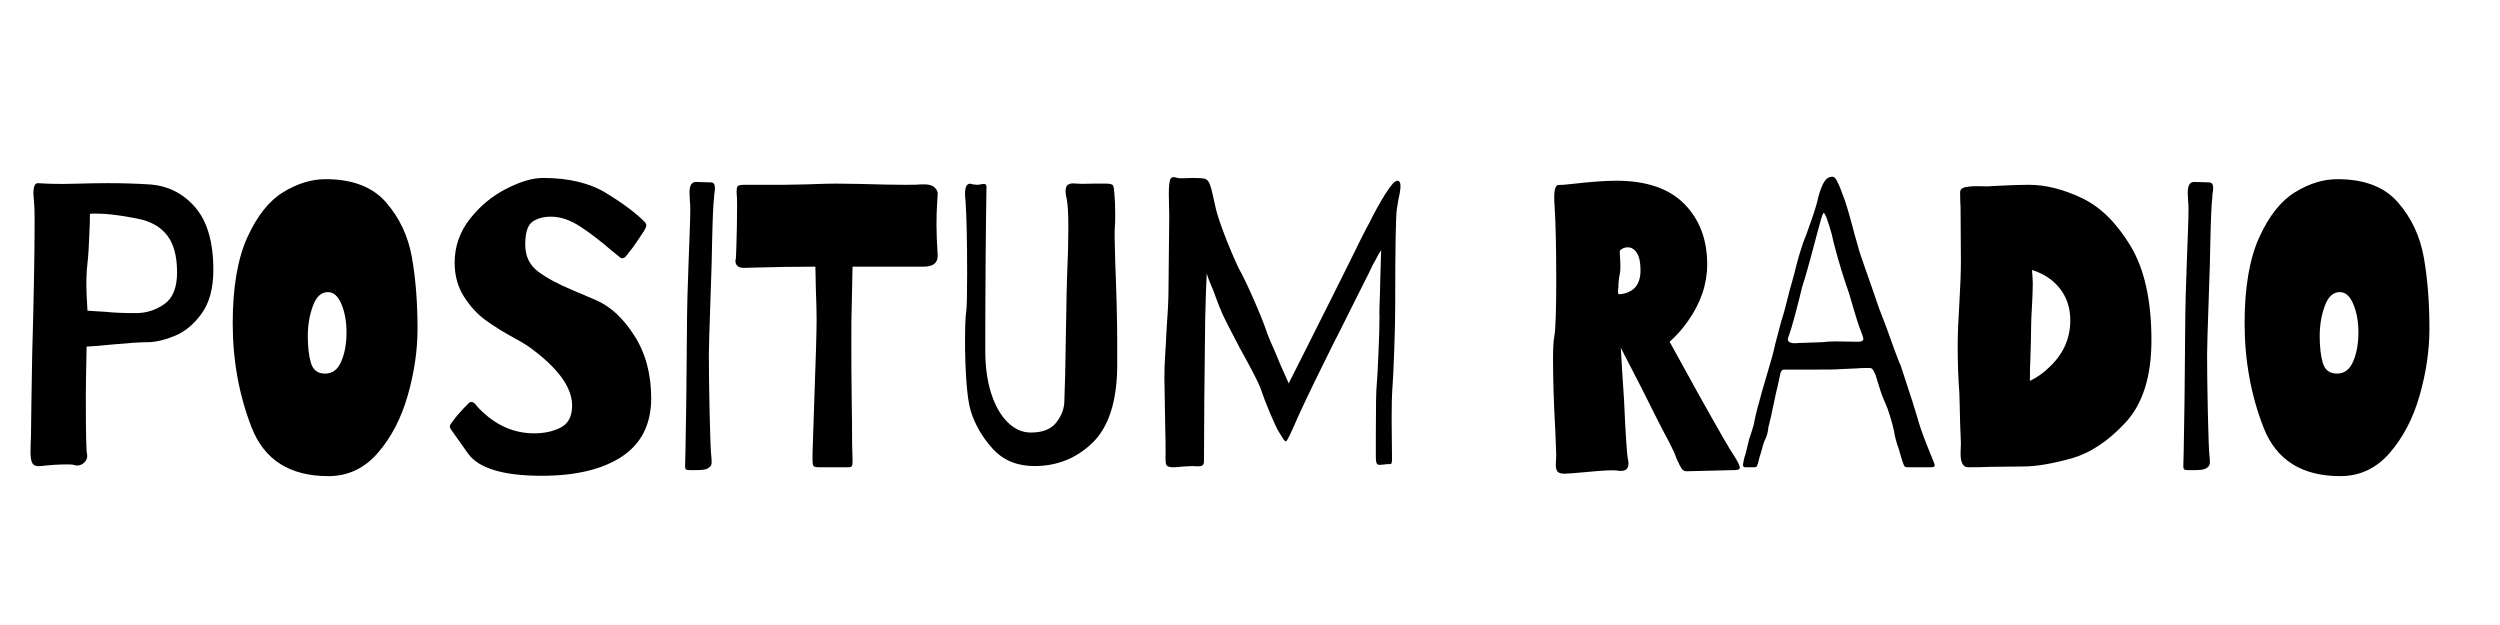
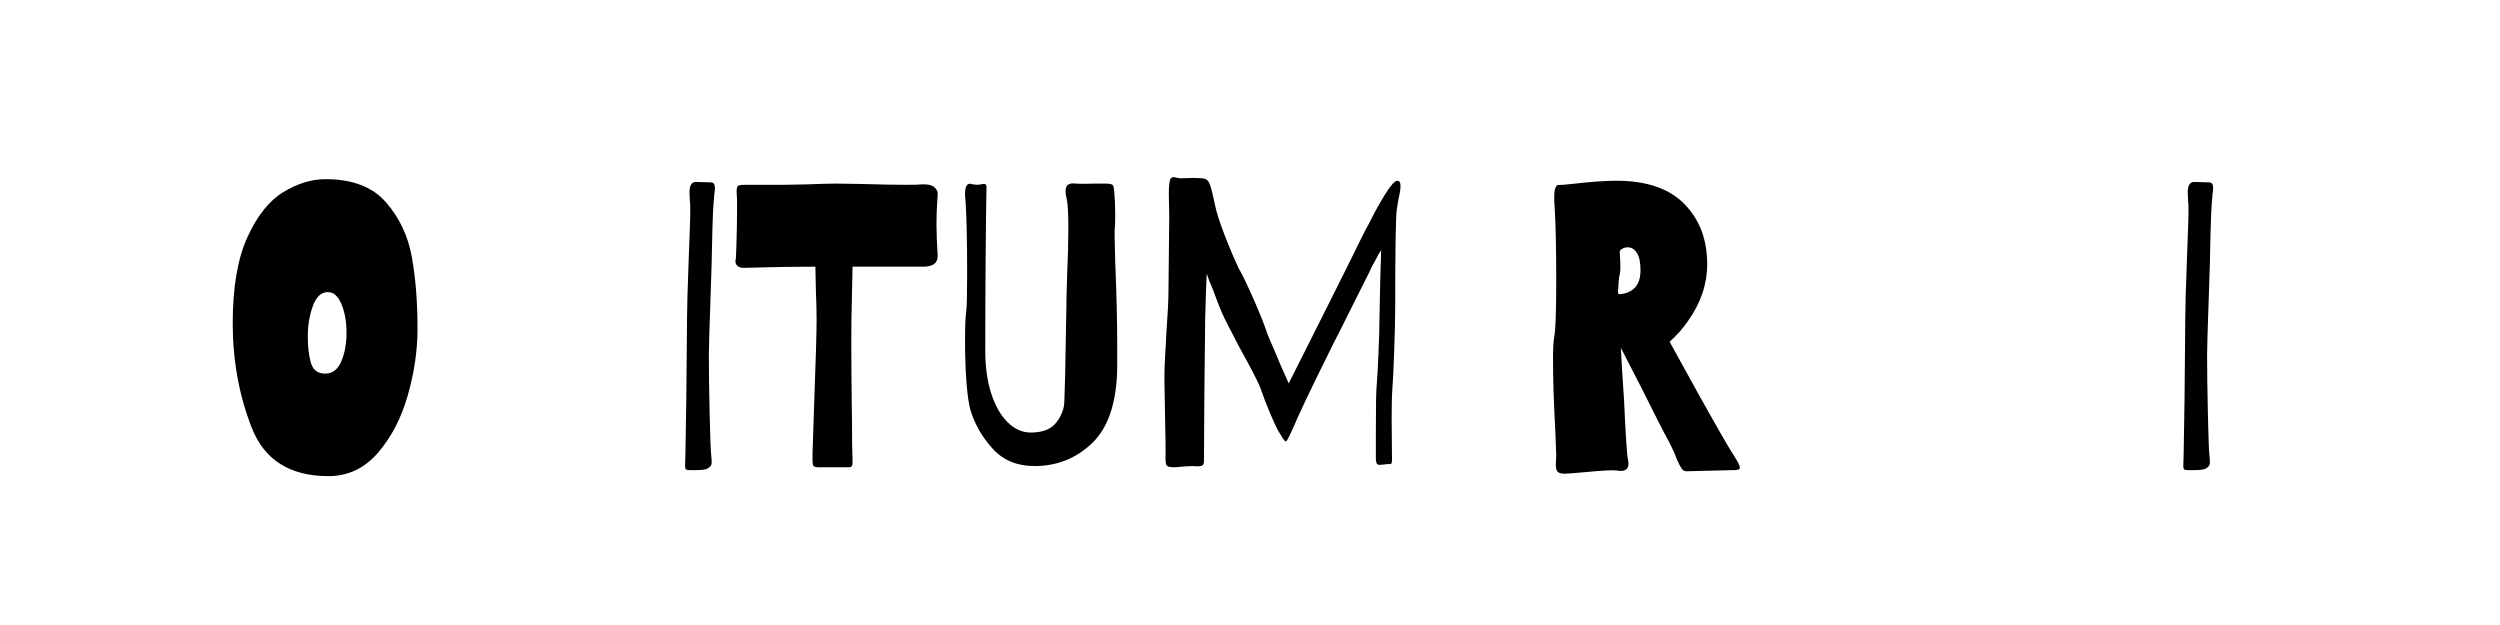
<svg xmlns="http://www.w3.org/2000/svg" width="600" zoomAndPan="magnify" viewBox="0 0 450 112.5" height="150" preserveAspectRatio="xMidYMid meet" version="1.0">
  <defs>
    <g />
  </defs>
  <g fill="#000000" fill-opacity="1">
    <g transform="translate(0.996, 84.109)">
      <g>
-         <path d="M 6.391 -0.219 C 5.617 -0.125 5.109 -0.281 4.859 -0.688 C 4.617 -1.102 4.5 -1.742 4.5 -2.609 C 4.5 -3.68 4.523 -4.648 4.578 -5.516 L 4.656 -11.625 L 4.797 -20.188 C 5.086 -30.457 5.234 -38.473 5.234 -44.234 C 5.234 -45.984 5.207 -47.023 5.156 -47.359 C 5.062 -48.422 5.016 -49.051 5.016 -49.25 C 5.016 -50.508 5.281 -51.141 5.812 -51.141 C 6.051 -51.141 6.547 -51.113 7.297 -51.062 C 8.047 -51.02 9.098 -51 10.453 -51 C 10.848 -51 11.844 -51.02 13.438 -51.062 C 15.031 -51.113 16.703 -51.141 18.453 -51.141 C 21.016 -51.141 23.457 -51.066 25.781 -50.922 C 29.125 -50.723 31.895 -49.363 34.094 -46.844 C 36.301 -44.332 37.406 -40.555 37.406 -35.516 C 37.406 -32.223 36.703 -29.609 35.297 -27.672 C 33.898 -25.734 32.281 -24.391 30.438 -23.641 C 28.594 -22.891 26.969 -22.516 25.562 -22.516 C 24.258 -22.516 22.055 -22.367 18.953 -22.078 C 17.16 -21.891 15.707 -21.77 14.594 -21.719 C 14.5 -17.258 14.453 -14.234 14.453 -12.641 C 14.453 -6.348 14.523 -2.93 14.672 -2.391 C 14.766 -1.91 14.676 -1.488 14.406 -1.125 C 14.145 -0.758 13.805 -0.516 13.391 -0.391 C 12.984 -0.273 12.613 -0.289 12.281 -0.438 C 12.133 -0.488 11.723 -0.516 11.047 -0.516 C 9.586 -0.516 8.035 -0.414 6.391 -0.219 Z M 23.531 -27.75 C 25.32 -27.75 26.992 -28.281 28.547 -29.344 C 30.098 -30.406 30.875 -32.316 30.875 -35.078 C 30.875 -38.035 30.266 -40.273 29.047 -41.797 C 27.836 -43.328 26.07 -44.312 23.75 -44.75 C 20.125 -45.477 17.27 -45.77 15.188 -45.625 C 15.188 -44.258 15.16 -43.238 15.109 -42.562 C 15.016 -39.852 14.895 -37.914 14.75 -36.75 C 14.551 -35.062 14.5 -33.148 14.594 -31.016 L 14.75 -28.188 L 18.156 -27.969 C 19.469 -27.82 21.258 -27.75 23.531 -27.75 Z M 23.531 -27.75 " />
-       </g>
+         </g>
    </g>
  </g>
  <g fill="#000000" fill-opacity="1">
    <g transform="translate(38.764, 84.109)">
      <g>
        <path d="M 20.344 1.594 C 13.414 1.594 8.812 -1.32 6.531 -7.156 C 4.258 -12.988 3.125 -19.25 3.125 -25.938 C 3.125 -32.375 4.004 -37.531 5.766 -41.406 C 7.535 -45.281 9.691 -47.988 12.234 -49.531 C 14.773 -51.082 17.305 -51.859 19.828 -51.859 C 24.672 -51.859 28.301 -50.469 30.719 -47.688 C 33.145 -44.906 34.695 -41.613 35.375 -37.812 C 36.051 -34.008 36.391 -29.711 36.391 -24.922 C 36.391 -21.047 35.805 -17.062 34.641 -12.969 C 33.484 -8.875 31.691 -5.422 29.266 -2.609 C 26.848 0.191 23.875 1.594 20.344 1.594 Z M 19.766 -16.859 C 21.066 -16.859 22.031 -17.582 22.656 -19.031 C 23.289 -20.488 23.609 -22.234 23.609 -24.266 C 23.609 -26.203 23.305 -27.895 22.703 -29.344 C 22.098 -30.801 21.285 -31.531 20.266 -31.531 C 19.055 -31.531 18.148 -30.691 17.547 -29.016 C 16.941 -27.348 16.641 -25.547 16.641 -23.609 C 16.641 -21.617 16.832 -19.992 17.219 -18.734 C 17.602 -17.484 18.453 -16.859 19.766 -16.859 Z M 19.766 -16.859 " />
      </g>
    </g>
  </g>
  <g fill="#000000" fill-opacity="1">
    <g transform="translate(78.276, 84.109)">
      <g>
-         <path d="M 19.25 1.531 C 12.281 1.531 7.848 0.188 5.953 -2.5 C 4.066 -5.188 3.078 -6.582 2.984 -6.688 C 2.785 -6.926 2.688 -7.164 2.688 -7.406 C 2.688 -7.551 2.879 -7.867 3.266 -8.359 C 3.898 -9.223 4.82 -10.266 6.031 -11.484 C 6.219 -11.672 6.41 -11.766 6.609 -11.766 C 6.848 -11.766 7.113 -11.582 7.406 -11.219 C 7.695 -10.852 7.941 -10.578 8.141 -10.391 C 10.992 -7.535 14.238 -6.109 17.875 -6.109 C 19.707 -6.109 21.301 -6.457 22.656 -7.156 C 24.02 -7.852 24.703 -9.172 24.703 -11.109 C 24.703 -14.453 22.062 -18.016 16.781 -21.797 C 15.906 -22.367 15.082 -22.852 14.312 -23.25 C 12.281 -24.363 10.535 -25.453 9.078 -26.516 C 7.629 -27.578 6.348 -28.977 5.234 -30.719 C 4.117 -32.469 3.562 -34.504 3.562 -36.828 C 3.562 -39.734 4.469 -42.348 6.281 -44.672 C 8.094 -46.992 10.27 -48.805 12.812 -50.109 C 15.363 -51.422 17.582 -52.078 19.469 -52.078 C 24.07 -52.078 27.859 -51.172 30.828 -49.359 C 33.805 -47.547 36.117 -45.816 37.766 -44.172 C 37.961 -43.973 38.062 -43.754 38.062 -43.516 C 38.062 -43.367 38 -43.188 37.875 -42.969 C 37.758 -42.75 37.676 -42.594 37.625 -42.5 C 37.383 -42.156 36.984 -41.555 36.422 -40.703 C 35.867 -39.859 35.422 -39.242 35.078 -38.859 C 34.941 -38.672 34.785 -38.469 34.609 -38.25 C 34.441 -38.031 34.297 -37.867 34.172 -37.766 C 34.055 -37.672 33.875 -37.625 33.625 -37.625 C 33.531 -37.625 33.301 -37.781 32.938 -38.094 C 32.57 -38.414 32.223 -38.695 31.891 -38.938 C 29.953 -40.633 28.062 -42.086 26.219 -43.297 C 24.383 -44.504 22.617 -45.109 20.922 -45.109 C 19.566 -45.109 18.453 -44.805 17.578 -44.203 C 16.703 -43.598 16.266 -42.227 16.266 -40.094 C 16.266 -38.008 17.039 -36.383 18.594 -35.219 C 20.145 -34.062 22.203 -32.953 24.766 -31.891 C 25.016 -31.797 26.43 -31.191 29.016 -30.078 C 31.609 -28.961 33.91 -26.828 35.922 -23.672 C 37.93 -20.523 38.938 -16.773 38.938 -12.422 C 38.938 -7.773 37.191 -4.285 33.703 -1.953 C 30.211 0.367 25.395 1.531 19.25 1.531 Z M 19.25 1.531 " />
-       </g>
+         </g>
    </g>
  </g>
  <g fill="#000000" fill-opacity="1">
    <g transform="translate(120.111, 84.109)">
      <g>
        <path d="M 5.016 0.516 C 4.816 0.516 4.508 0.516 4.094 0.516 C 3.688 0.516 3.438 0.461 3.344 0.359 C 3.25 0.266 3.203 0.07 3.203 -0.219 L 3.266 -2.547 L 3.422 -12.062 L 3.562 -27.312 C 3.562 -28.758 3.656 -32.051 3.844 -37.188 C 3.895 -38.406 3.969 -40.379 4.062 -43.109 C 4.164 -45.848 4.164 -47.457 4.062 -47.938 L 4 -49.469 C 4 -50.727 4.383 -51.359 5.156 -51.359 L 7.844 -51.281 C 8.332 -51.281 8.578 -50.941 8.578 -50.266 C 8.578 -50.023 8.551 -49.742 8.5 -49.422 C 8.445 -49.109 8.422 -48.812 8.422 -48.531 C 8.273 -47.457 8.156 -44.719 8.062 -40.312 C 8.062 -38.957 7.961 -35.52 7.766 -30 C 7.578 -24.676 7.484 -21.43 7.484 -20.266 C 7.484 -17.453 7.531 -13.906 7.625 -9.625 C 7.719 -5.344 7.816 -2.789 7.922 -1.969 C 7.961 -1.676 7.984 -1.332 7.984 -0.938 C 7.984 -0.602 7.922 -0.363 7.797 -0.219 C 7.68 -0.07 7.504 0.07 7.266 0.219 C 6.973 0.414 6.223 0.516 5.016 0.516 Z M 5.016 0.516 " />
      </g>
    </g>
  </g>
  <g fill="#000000" fill-opacity="1">
    <g transform="translate(131.224, 84.109)">
      <g>
        <path d="M 16.203 0 C 15.617 0 15.273 -0.094 15.172 -0.281 C 15.078 -0.477 15.031 -0.832 15.031 -1.344 C 15.031 -1.852 15.031 -2.227 15.031 -2.469 L 15.328 -11.484 C 15.617 -19.328 15.766 -24.363 15.766 -26.594 C 15.766 -27.844 15.719 -29.727 15.625 -32.25 L 15.547 -36.109 C 12.055 -36.109 8.52 -36.055 4.938 -35.953 L 2.688 -35.891 C 2.062 -35.891 1.625 -36.055 1.375 -36.391 C 1.133 -36.734 1.086 -37.125 1.234 -37.562 L 1.312 -39.375 C 1.406 -42.176 1.453 -44.766 1.453 -47.141 C 1.453 -48.305 1.426 -49.008 1.375 -49.25 L 1.375 -49.766 C 1.375 -50.297 1.484 -50.609 1.703 -50.703 C 1.922 -50.797 2.25 -50.844 2.688 -50.844 L 9.875 -50.844 L 13.953 -50.922 C 16.461 -51.016 18.227 -51.062 19.25 -51.062 L 23.609 -51 C 27.098 -50.895 29.832 -50.844 31.812 -50.844 C 33.27 -50.844 34.219 -50.867 34.656 -50.922 C 35.719 -50.973 36.469 -50.816 36.906 -50.453 C 37.344 -50.086 37.562 -49.688 37.562 -49.25 C 37.562 -49.008 37.523 -48.379 37.453 -47.359 C 37.379 -46.348 37.344 -45.086 37.344 -43.578 C 37.344 -42.223 37.414 -40.383 37.562 -38.062 C 37.562 -36.758 36.711 -36.109 35.016 -36.109 L 22.234 -36.109 L 22.078 -28.625 C 22.035 -27.801 22.016 -25.742 22.016 -22.453 C 22.016 -19.055 22.035 -15.758 22.078 -12.562 C 22.129 -9.363 22.156 -6.602 22.156 -4.281 L 22.234 -1.312 L 22.234 -0.938 C 22.234 -0.508 22.172 -0.242 22.047 -0.141 C 21.922 -0.047 21.758 0 21.562 0 C 21.375 0 21.234 0 21.141 0 Z M 16.203 0 " />
      </g>
    </g>
  </g>
  <g fill="#000000" fill-opacity="1">
    <g transform="translate(169.646, 84.109)">
      <g>
        <path d="M 31.016 -43.078 C 30.961 -42.586 30.988 -40.551 31.094 -36.969 C 31.332 -31.062 31.453 -26.195 31.453 -22.375 L 31.453 -17.938 C 31.359 -11.695 29.867 -7.18 26.984 -4.391 C 24.098 -1.609 20.625 -0.219 16.562 -0.219 C 13.457 -0.219 10.961 -1.242 9.078 -3.297 C 7.191 -5.359 5.859 -7.648 5.078 -10.172 C 4.742 -11.285 4.488 -13.016 4.312 -15.359 C 4.145 -17.711 4.062 -20.125 4.062 -22.594 C 4.062 -25.352 4.133 -27.191 4.281 -28.109 C 4.383 -28.785 4.438 -31.039 4.438 -34.875 C 4.438 -40.969 4.336 -45.375 4.141 -48.094 C 4.086 -48.383 4.062 -48.77 4.062 -49.25 C 4.062 -50.75 4.523 -51.305 5.453 -50.922 L 6.25 -50.844 C 6.438 -50.844 6.641 -50.867 6.859 -50.922 C 7.078 -50.973 7.305 -51 7.547 -51 C 7.742 -51 7.867 -50.852 7.922 -50.562 C 7.867 -47.508 7.816 -43.133 7.766 -37.438 C 7.723 -31.75 7.703 -26.242 7.703 -20.922 C 7.703 -18.109 8.051 -15.586 8.75 -13.359 C 9.457 -11.141 10.438 -9.398 11.688 -8.141 C 12.945 -6.879 14.352 -6.25 15.906 -6.25 C 18.039 -6.25 19.578 -6.863 20.516 -8.094 C 21.461 -9.332 21.938 -10.629 21.938 -11.984 L 22.078 -16.422 C 22.223 -23.68 22.297 -27.695 22.297 -28.469 C 22.297 -29.582 22.348 -31.785 22.453 -35.078 C 22.586 -37.836 22.656 -40.551 22.656 -43.219 C 22.656 -45.594 22.562 -47.266 22.375 -48.234 C 22.227 -48.816 22.156 -49.273 22.156 -49.609 C 22.156 -50.285 22.312 -50.707 22.625 -50.875 C 22.938 -51.051 23.25 -51.125 23.562 -51.094 C 23.883 -51.07 24.094 -51.062 24.188 -51.062 C 24.676 -51.02 25.223 -51.008 25.828 -51.031 C 26.43 -51.051 26.973 -51.062 27.453 -51.062 L 29.344 -51.062 C 30.125 -51.062 30.57 -50.953 30.688 -50.734 C 30.812 -50.516 30.895 -50.047 30.938 -49.328 C 31.039 -48.254 31.094 -46.945 31.094 -45.406 C 31.094 -44.332 31.066 -43.555 31.016 -43.078 Z M 7.922 -50.188 L 7.922 -50.562 Z M 7.922 -50.188 " />
      </g>
    </g>
  </g>
  <g fill="#000000" fill-opacity="1">
    <g transform="translate(205.09, 84.109)">
      <g>
-         <path d="M 6.109 0 C 5.379 0 4.953 -0.156 4.828 -0.469 C 4.711 -0.781 4.676 -1.445 4.719 -2.469 C 4.719 -4.062 4.695 -5.586 4.656 -7.047 L 4.5 -15.984 C 4.5 -17.336 4.547 -18.754 4.641 -20.234 C 4.742 -21.711 4.816 -23.031 4.859 -24.188 C 5.109 -27.676 5.234 -30.125 5.234 -31.531 L 5.375 -45.188 L 5.297 -49.109 C 5.297 -50.797 5.422 -51.766 5.672 -52.016 C 5.816 -52.16 5.984 -52.234 6.172 -52.234 C 6.266 -52.234 6.43 -52.195 6.672 -52.125 C 6.922 -52.051 7.191 -52.016 7.484 -52.016 L 9.734 -52.078 C 10.648 -52.078 11.328 -52.031 11.766 -51.938 C 12.203 -51.789 12.516 -51.438 12.703 -50.875 C 12.898 -50.32 13.07 -49.691 13.219 -48.984 C 13.363 -48.285 13.484 -47.742 13.578 -47.359 C 13.828 -46.055 14.398 -44.238 15.297 -41.906 C 16.191 -39.582 17.051 -37.551 17.875 -35.812 C 18.551 -34.645 19.457 -32.766 20.594 -30.172 C 21.727 -27.586 22.539 -25.547 23.031 -24.047 C 23.32 -23.266 23.734 -22.297 24.266 -21.141 L 25.359 -18.516 L 26.875 -15.109 C 28.281 -17.867 29.297 -19.879 29.922 -21.141 L 34.656 -30.578 L 37.922 -37.125 C 39.609 -40.602 40.742 -42.852 41.328 -43.875 C 42.254 -45.758 43.223 -47.516 44.234 -49.141 C 45.254 -50.766 45.984 -51.578 46.422 -51.578 C 46.805 -51.578 47 -51.258 47 -50.625 C 47 -50.051 46.879 -49.281 46.641 -48.312 L 46.344 -46.484 C 46.145 -45.18 46.047 -39.375 46.047 -29.062 C 46.047 -26.781 45.984 -24.016 45.859 -20.766 C 45.742 -17.523 45.641 -15.375 45.547 -14.312 C 45.453 -13.051 45.406 -11.188 45.406 -8.719 L 45.469 -1.672 L 45.469 -1.312 C 45.469 -0.727 45.32 -0.484 45.031 -0.578 L 44.891 -0.578 C 44.648 -0.578 44.367 -0.551 44.047 -0.5 C 43.734 -0.457 43.41 -0.438 43.078 -0.438 C 42.879 -0.488 42.742 -0.609 42.672 -0.797 C 42.598 -0.992 42.562 -1.332 42.562 -1.812 L 42.562 -6.109 C 42.562 -11.047 42.613 -13.945 42.719 -14.812 C 42.812 -15.832 42.914 -17.723 43.031 -20.484 C 43.156 -23.242 43.219 -25.473 43.219 -27.172 C 43.176 -27.609 43.203 -28.961 43.297 -31.234 L 43.359 -33.844 L 43.516 -39.078 C 43.172 -38.598 42.879 -38.094 42.641 -37.562 C 42.148 -36.738 41.691 -35.844 41.266 -34.875 L 40.531 -33.422 C 39.707 -31.816 38.766 -29.938 37.703 -27.781 C 36.641 -25.625 35.719 -23.797 34.938 -22.297 C 34.062 -20.555 32.957 -18.316 31.625 -15.578 C 30.301 -12.848 29.273 -10.68 28.547 -9.078 C 27.285 -6.129 26.562 -4.656 26.375 -4.656 C 26.227 -4.656 26.008 -4.895 25.719 -5.375 C 25.426 -5.863 25.234 -6.176 25.141 -6.312 C 24.797 -6.852 24.258 -7.984 23.531 -9.703 C 22.812 -11.422 22.234 -12.93 21.797 -14.234 C 21.504 -15.109 20.242 -17.555 18.016 -21.578 C 16.273 -24.922 15.379 -26.66 15.328 -26.797 C 14.836 -27.766 14.18 -29.391 13.359 -31.672 C 12.828 -32.879 12.414 -33.945 12.125 -34.875 L 11.984 -31.672 L 11.844 -26.734 L 11.688 -12.422 L 11.625 -1.094 C 11.625 -0.656 11.5 -0.383 11.25 -0.281 C 11.008 -0.188 10.719 -0.148 10.375 -0.172 C 10.039 -0.203 9.781 -0.219 9.594 -0.219 L 7.984 -0.141 C 7.117 -0.047 6.492 0 6.109 0 Z M 6.109 0 " />
+         <path d="M 6.109 0 C 5.379 0 4.953 -0.156 4.828 -0.469 C 4.711 -0.781 4.676 -1.445 4.719 -2.469 C 4.719 -4.062 4.695 -5.586 4.656 -7.047 L 4.5 -15.984 C 4.5 -17.336 4.547 -18.754 4.641 -20.234 C 4.742 -21.711 4.816 -23.031 4.859 -24.188 C 5.109 -27.676 5.234 -30.125 5.234 -31.531 L 5.375 -45.188 L 5.297 -49.109 C 5.297 -50.797 5.422 -51.766 5.672 -52.016 C 5.816 -52.16 5.984 -52.234 6.172 -52.234 C 6.266 -52.234 6.43 -52.195 6.672 -52.125 C 6.922 -52.051 7.191 -52.016 7.484 -52.016 L 9.734 -52.078 C 10.648 -52.078 11.328 -52.031 11.766 -51.938 C 12.203 -51.789 12.516 -51.438 12.703 -50.875 C 12.898 -50.32 13.07 -49.691 13.219 -48.984 C 13.363 -48.285 13.484 -47.742 13.578 -47.359 C 13.828 -46.055 14.398 -44.238 15.297 -41.906 C 16.191 -39.582 17.051 -37.551 17.875 -35.812 C 18.551 -34.645 19.457 -32.766 20.594 -30.172 C 21.727 -27.586 22.539 -25.547 23.031 -24.047 C 23.32 -23.266 23.734 -22.297 24.266 -21.141 L 25.359 -18.516 L 26.875 -15.109 C 28.281 -17.867 29.297 -19.879 29.922 -21.141 L 34.656 -30.578 L 37.922 -37.125 C 39.609 -40.602 40.742 -42.852 41.328 -43.875 C 42.254 -45.758 43.223 -47.516 44.234 -49.141 C 45.254 -50.766 45.984 -51.578 46.422 -51.578 C 46.805 -51.578 47 -51.258 47 -50.625 C 47 -50.051 46.879 -49.281 46.641 -48.312 L 46.344 -46.484 C 46.145 -45.18 46.047 -39.375 46.047 -29.062 C 46.047 -26.781 45.984 -24.016 45.859 -20.766 C 45.742 -17.523 45.641 -15.375 45.547 -14.312 C 45.453 -13.051 45.406 -11.188 45.406 -8.719 L 45.469 -1.672 L 45.469 -1.312 C 45.469 -0.727 45.32 -0.484 45.031 -0.578 L 44.891 -0.578 C 44.648 -0.578 44.367 -0.551 44.047 -0.5 C 43.734 -0.457 43.41 -0.438 43.078 -0.438 C 42.879 -0.488 42.742 -0.609 42.672 -0.797 C 42.598 -0.992 42.562 -1.332 42.562 -1.812 L 42.562 -6.109 C 42.562 -11.047 42.613 -13.945 42.719 -14.812 C 42.812 -15.832 42.914 -17.723 43.031 -20.484 C 43.156 -23.242 43.219 -25.473 43.219 -27.172 L 43.359 -33.844 L 43.516 -39.078 C 43.172 -38.598 42.879 -38.094 42.641 -37.562 C 42.148 -36.738 41.691 -35.844 41.266 -34.875 L 40.531 -33.422 C 39.707 -31.816 38.766 -29.938 37.703 -27.781 C 36.641 -25.625 35.719 -23.797 34.938 -22.297 C 34.062 -20.555 32.957 -18.316 31.625 -15.578 C 30.301 -12.848 29.273 -10.68 28.547 -9.078 C 27.285 -6.129 26.562 -4.656 26.375 -4.656 C 26.227 -4.656 26.008 -4.895 25.719 -5.375 C 25.426 -5.863 25.234 -6.176 25.141 -6.312 C 24.797 -6.852 24.258 -7.984 23.531 -9.703 C 22.812 -11.422 22.234 -12.93 21.797 -14.234 C 21.504 -15.109 20.242 -17.555 18.016 -21.578 C 16.273 -24.922 15.379 -26.66 15.328 -26.797 C 14.836 -27.766 14.18 -29.391 13.359 -31.672 C 12.828 -32.879 12.414 -33.945 12.125 -34.875 L 11.984 -31.672 L 11.844 -26.734 L 11.688 -12.422 L 11.625 -1.094 C 11.625 -0.656 11.5 -0.383 11.25 -0.281 C 11.008 -0.188 10.719 -0.148 10.375 -0.172 C 10.039 -0.203 9.781 -0.219 9.594 -0.219 L 7.984 -0.141 C 7.117 -0.047 6.492 0 6.109 0 Z M 6.109 0 " />
      </g>
    </g>
  </g>
  <g fill="#000000" fill-opacity="1">
    <g transform="translate(256.223, 84.109)">
      <g />
    </g>
  </g>
  <g fill="#000000" fill-opacity="1">
    <g transform="translate(275.107, 84.109)">
      <g>
        <path d="M 6.531 1.156 C 5.906 1.156 5.484 1.035 5.266 0.797 C 5.047 0.555 4.938 0.145 4.938 -0.438 L 5.016 -2.109 L 4.859 -6.312 C 4.578 -11.352 4.438 -15.738 4.438 -19.469 C 4.438 -21.406 4.508 -22.738 4.656 -23.469 C 4.895 -24.676 5.016 -28.086 5.016 -33.703 C 5.016 -39.566 4.914 -44 4.719 -47 C 4.676 -47.383 4.656 -47.914 4.656 -48.594 C 4.656 -49.375 4.723 -49.93 4.859 -50.266 C 5.004 -50.609 5.16 -50.789 5.328 -50.812 C 5.504 -50.832 5.812 -50.844 6.25 -50.844 L 7.844 -51 C 11.188 -51.383 13.848 -51.578 15.828 -51.578 C 21.254 -51.578 25.336 -50.18 28.078 -47.391 C 30.816 -44.609 32.188 -40.988 32.188 -36.531 C 32.188 -33 31.047 -29.613 28.766 -26.375 C 27.797 -24.969 26.68 -23.707 25.422 -22.594 L 30.516 -13.359 C 34.242 -6.68 36.422 -2.906 37.047 -2.031 C 37.723 -0.969 38.062 -0.266 38.062 0.078 C 38.062 0.266 37.941 0.383 37.703 0.438 C 37.461 0.488 37.254 0.516 37.078 0.516 C 36.91 0.516 36.781 0.516 36.688 0.516 L 28.469 0.719 C 28.082 0.719 27.781 0.547 27.562 0.203 C 27.344 -0.129 27.039 -0.727 26.656 -1.594 C 26.414 -2.32 25.984 -3.289 25.359 -4.5 C 24.391 -6.25 22.719 -9.52 20.344 -14.312 L 16.641 -21.5 L 16.859 -17.656 L 17.219 -12.125 C 17.508 -5.633 17.75 -2.051 17.938 -1.375 C 17.988 -1.188 18.016 -0.945 18.016 -0.656 C 18.016 0.219 17.555 0.656 16.641 0.656 C 16.348 0.656 16.102 0.629 15.906 0.578 C 15.133 0.484 13.25 0.582 10.25 0.875 C 8.207 1.062 6.969 1.156 6.531 1.156 Z M 16.203 -31.156 C 16.922 -31.156 17.57 -31.301 18.156 -31.594 C 19.508 -32.227 20.188 -33.516 20.188 -35.453 C 20.188 -36.859 19.969 -37.898 19.531 -38.578 C 19.102 -39.254 18.551 -39.594 17.875 -39.594 C 17.344 -39.594 16.879 -39.398 16.484 -39.016 C 16.441 -38.961 16.441 -38.617 16.484 -37.984 C 16.535 -37.359 16.562 -36.734 16.562 -36.109 C 16.562 -35.566 16.535 -35.176 16.484 -34.938 C 16.297 -34.113 16.203 -33.266 16.203 -32.391 L 16.125 -31.75 Z M 16.203 -31.156 " />
      </g>
    </g>
  </g>
  <g fill="#000000" fill-opacity="1">
    <g transform="translate(313.384, 84.109)">
      <g>
-         <path d="M 0.797 0 C 0.359 0 0.238 -0.312 0.438 -0.938 C 0.438 -1.082 0.461 -1.207 0.516 -1.312 C 0.516 -1.406 0.535 -1.523 0.578 -1.672 C 0.629 -1.816 0.703 -2.035 0.797 -2.328 L 1.453 -5.016 C 1.547 -5.305 1.711 -5.812 1.953 -6.531 C 2.203 -7.258 2.375 -7.941 2.469 -8.578 C 2.707 -9.734 3.164 -11.5 3.844 -13.875 L 4.438 -15.906 C 5.352 -18.906 5.93 -21.016 6.172 -22.234 L 7.188 -26.078 C 7.676 -27.672 7.969 -28.688 8.062 -29.125 C 8.406 -30.582 8.891 -32.398 9.516 -34.578 L 10.031 -36.609 L 10.453 -38.141 C 10.941 -39.785 11.352 -40.973 11.688 -41.703 C 11.789 -41.984 12.145 -42.984 12.75 -44.703 C 13.352 -46.43 13.754 -47.801 13.953 -48.812 C 14.285 -49.977 14.633 -50.848 15 -51.422 C 15.363 -52.004 15.859 -52.297 16.484 -52.297 C 16.734 -52.297 16.977 -52.078 17.219 -51.641 C 17.457 -51.211 17.695 -50.68 17.938 -50.047 C 18.188 -49.422 18.359 -48.961 18.453 -48.672 C 18.836 -47.754 19.516 -45.453 20.484 -41.766 L 21.062 -39.734 C 21.113 -39.348 21.914 -36.973 23.469 -32.609 L 24.844 -28.625 L 26.156 -25.203 C 27.508 -21.379 28.379 -19.055 28.766 -18.234 C 30.461 -13.098 31.457 -10 31.75 -8.938 C 32.082 -7.676 32.625 -6.098 33.375 -4.203 C 34.125 -2.316 34.551 -1.254 34.656 -1.016 C 34.801 -0.68 34.875 -0.441 34.875 -0.297 C 34.875 -0.098 34.602 0 34.062 0 L 30 0 C 29.801 0 29.641 -0.035 29.516 -0.109 C 29.398 -0.18 29.297 -0.363 29.203 -0.656 C 29.004 -1.188 28.738 -2.055 28.406 -3.266 C 27.969 -4.473 27.676 -5.562 27.531 -6.531 C 27.383 -7.258 27.156 -8.129 26.844 -9.141 C 26.531 -10.16 26.25 -10.941 26 -11.484 C 25.57 -12.398 25.188 -13.438 24.844 -14.594 L 24.188 -16.703 C 23.945 -17.234 23.766 -17.562 23.641 -17.688 C 23.523 -17.812 23.32 -17.875 23.031 -17.875 C 22.008 -17.875 21.258 -17.848 20.781 -17.797 L 17.656 -17.656 C 17.27 -17.602 15.477 -17.578 12.281 -17.578 L 7.703 -17.578 C 7.41 -17.578 7.191 -17.312 7.047 -16.781 L 6.906 -16.047 L 6.609 -14.672 C 6.516 -14.379 6.203 -12.973 5.672 -10.453 C 5.523 -9.629 5.281 -8.566 4.938 -7.266 C 4.844 -6.297 4.625 -5.492 4.281 -4.859 C 4.188 -4.723 4.066 -4.383 3.922 -3.844 C 3.773 -3.312 3.656 -2.879 3.562 -2.547 C 3.414 -2.16 3.242 -1.531 3.047 -0.656 C 3.004 -0.602 2.957 -0.492 2.906 -0.328 C 2.852 -0.16 2.781 -0.062 2.688 -0.031 C 2.594 -0.008 2.445 0 2.25 0 Z M 14.672 -22.516 C 15.254 -22.609 16.078 -22.656 17.141 -22.656 L 21.062 -22.594 C 21.695 -22.594 22.016 -22.758 22.016 -23.094 C 22.016 -23.344 21.844 -23.879 21.5 -24.703 C 21.207 -25.422 20.77 -26.773 20.188 -28.766 C 19.758 -30.359 19.328 -31.738 18.891 -32.906 C 18.398 -34.352 17.875 -36.07 17.312 -38.062 C 16.758 -40.051 16.438 -41.332 16.344 -41.906 C 15.613 -44.477 15.129 -45.766 14.891 -45.766 C 14.742 -45.766 14.504 -45.109 14.172 -43.797 L 13.734 -42.203 C 13.391 -40.898 12.953 -39.266 12.422 -37.297 C 11.891 -35.336 11.406 -33.68 10.969 -32.328 C 10.676 -31.066 10.273 -29.477 9.766 -27.562 C 9.254 -25.656 8.859 -24.336 8.578 -23.609 C 8.473 -23.316 8.422 -23.145 8.422 -23.094 C 8.422 -22.758 8.578 -22.539 8.891 -22.438 C 9.211 -22.344 9.531 -22.305 9.844 -22.328 C 10.156 -22.359 10.359 -22.375 10.453 -22.375 Z M 14.672 -22.516 " />
-       </g>
+         </g>
    </g>
  </g>
  <g fill="#000000" fill-opacity="1">
    <g transform="translate(347.884, 84.109)">
      <g>
-         <path d="M 6.391 0 C 5.473 0 5.016 -0.82 5.016 -2.469 L 5.078 -4.359 L 4.938 -7.984 L 4.859 -11.266 L 4.797 -13.438 C 4.598 -15.957 4.5 -18.816 4.5 -22.016 C 4.5 -23.898 4.598 -26.391 4.797 -29.484 C 4.984 -32.586 5.078 -35.133 5.078 -37.125 L 5.016 -46.859 C 4.961 -47.629 4.938 -48.5 4.938 -49.469 C 4.938 -50 5.285 -50.32 5.984 -50.438 C 6.691 -50.562 7.43 -50.613 8.203 -50.594 C 8.984 -50.57 9.52 -50.562 9.812 -50.562 L 12.422 -50.703 C 14.453 -50.797 16.098 -50.844 17.359 -50.844 C 20.316 -50.844 23.461 -50.055 26.797 -48.484 C 30.141 -46.91 33.07 -44.039 35.594 -39.875 C 38.113 -35.707 39.375 -30.039 39.375 -22.875 C 39.375 -16.344 37.812 -11.395 34.688 -8.031 C 31.562 -4.664 28.281 -2.508 24.844 -1.562 C 21.406 -0.613 18.547 -0.141 16.266 -0.141 L 10.312 -0.078 C 9.25 -0.023 7.941 0 6.391 0 Z M 17.5 -15.547 C 18.812 -16.172 20.023 -17.039 21.141 -18.156 C 23.555 -20.477 24.766 -23.238 24.766 -26.438 C 24.766 -29.488 23.602 -31.938 21.281 -33.781 C 20.27 -34.551 19.133 -35.129 17.875 -35.516 C 17.969 -34.453 18.016 -33.629 18.016 -33.047 C 18.016 -32.129 17.969 -30.801 17.875 -29.062 C 17.77 -27.414 17.719 -26.203 17.719 -25.422 C 17.719 -24.16 17.672 -22.129 17.578 -19.328 C 17.523 -18.504 17.5 -17.242 17.5 -15.547 Z M 17.5 -15.547 " />
-       </g>
+         </g>
    </g>
  </g>
  <g fill="#000000" fill-opacity="1">
    <g transform="translate(389.793, 84.109)">
      <g>
        <path d="M 5.016 0.516 C 4.816 0.516 4.508 0.516 4.094 0.516 C 3.688 0.516 3.438 0.461 3.344 0.359 C 3.25 0.266 3.203 0.07 3.203 -0.219 L 3.266 -2.547 L 3.422 -12.062 L 3.562 -27.312 C 3.562 -28.758 3.656 -32.051 3.844 -37.188 C 3.895 -38.406 3.969 -40.379 4.062 -43.109 C 4.164 -45.848 4.164 -47.457 4.062 -47.938 L 4 -49.469 C 4 -50.727 4.383 -51.359 5.156 -51.359 L 7.844 -51.281 C 8.332 -51.281 8.578 -50.941 8.578 -50.266 C 8.578 -50.023 8.551 -49.742 8.5 -49.422 C 8.445 -49.109 8.422 -48.812 8.422 -48.531 C 8.273 -47.457 8.156 -44.719 8.062 -40.312 C 8.062 -38.957 7.961 -35.52 7.766 -30 C 7.578 -24.676 7.484 -21.43 7.484 -20.266 C 7.484 -17.453 7.531 -13.906 7.625 -9.625 C 7.719 -5.344 7.816 -2.789 7.922 -1.969 C 7.961 -1.676 7.984 -1.332 7.984 -0.938 C 7.984 -0.602 7.922 -0.363 7.797 -0.219 C 7.68 -0.07 7.504 0.07 7.266 0.219 C 6.973 0.414 6.223 0.516 5.016 0.516 Z M 5.016 0.516 " />
      </g>
    </g>
  </g>
  <g fill="#000000" fill-opacity="1">
    <g transform="translate(400.905, 84.109)">
      <g>
-         <path d="M 20.344 1.594 C 13.414 1.594 8.812 -1.32 6.531 -7.156 C 4.258 -12.988 3.125 -19.25 3.125 -25.938 C 3.125 -32.375 4.004 -37.531 5.766 -41.406 C 7.535 -45.281 9.691 -47.988 12.234 -49.531 C 14.773 -51.082 17.305 -51.859 19.828 -51.859 C 24.672 -51.859 28.301 -50.469 30.719 -47.688 C 33.145 -44.906 34.695 -41.613 35.375 -37.812 C 36.051 -34.008 36.391 -29.711 36.391 -24.922 C 36.391 -21.047 35.805 -17.062 34.641 -12.969 C 33.484 -8.875 31.691 -5.422 29.266 -2.609 C 26.848 0.191 23.875 1.594 20.344 1.594 Z M 19.766 -16.859 C 21.066 -16.859 22.031 -17.582 22.656 -19.031 C 23.289 -20.488 23.609 -22.234 23.609 -24.266 C 23.609 -26.203 23.305 -27.895 22.703 -29.344 C 22.098 -30.801 21.285 -31.531 20.266 -31.531 C 19.055 -31.531 18.148 -30.691 17.547 -29.016 C 16.941 -27.348 16.641 -25.547 16.641 -23.609 C 16.641 -21.617 16.832 -19.992 17.219 -18.734 C 17.602 -17.484 18.453 -16.859 19.766 -16.859 Z M 19.766 -16.859 " />
-       </g>
+         </g>
    </g>
  </g>
</svg>